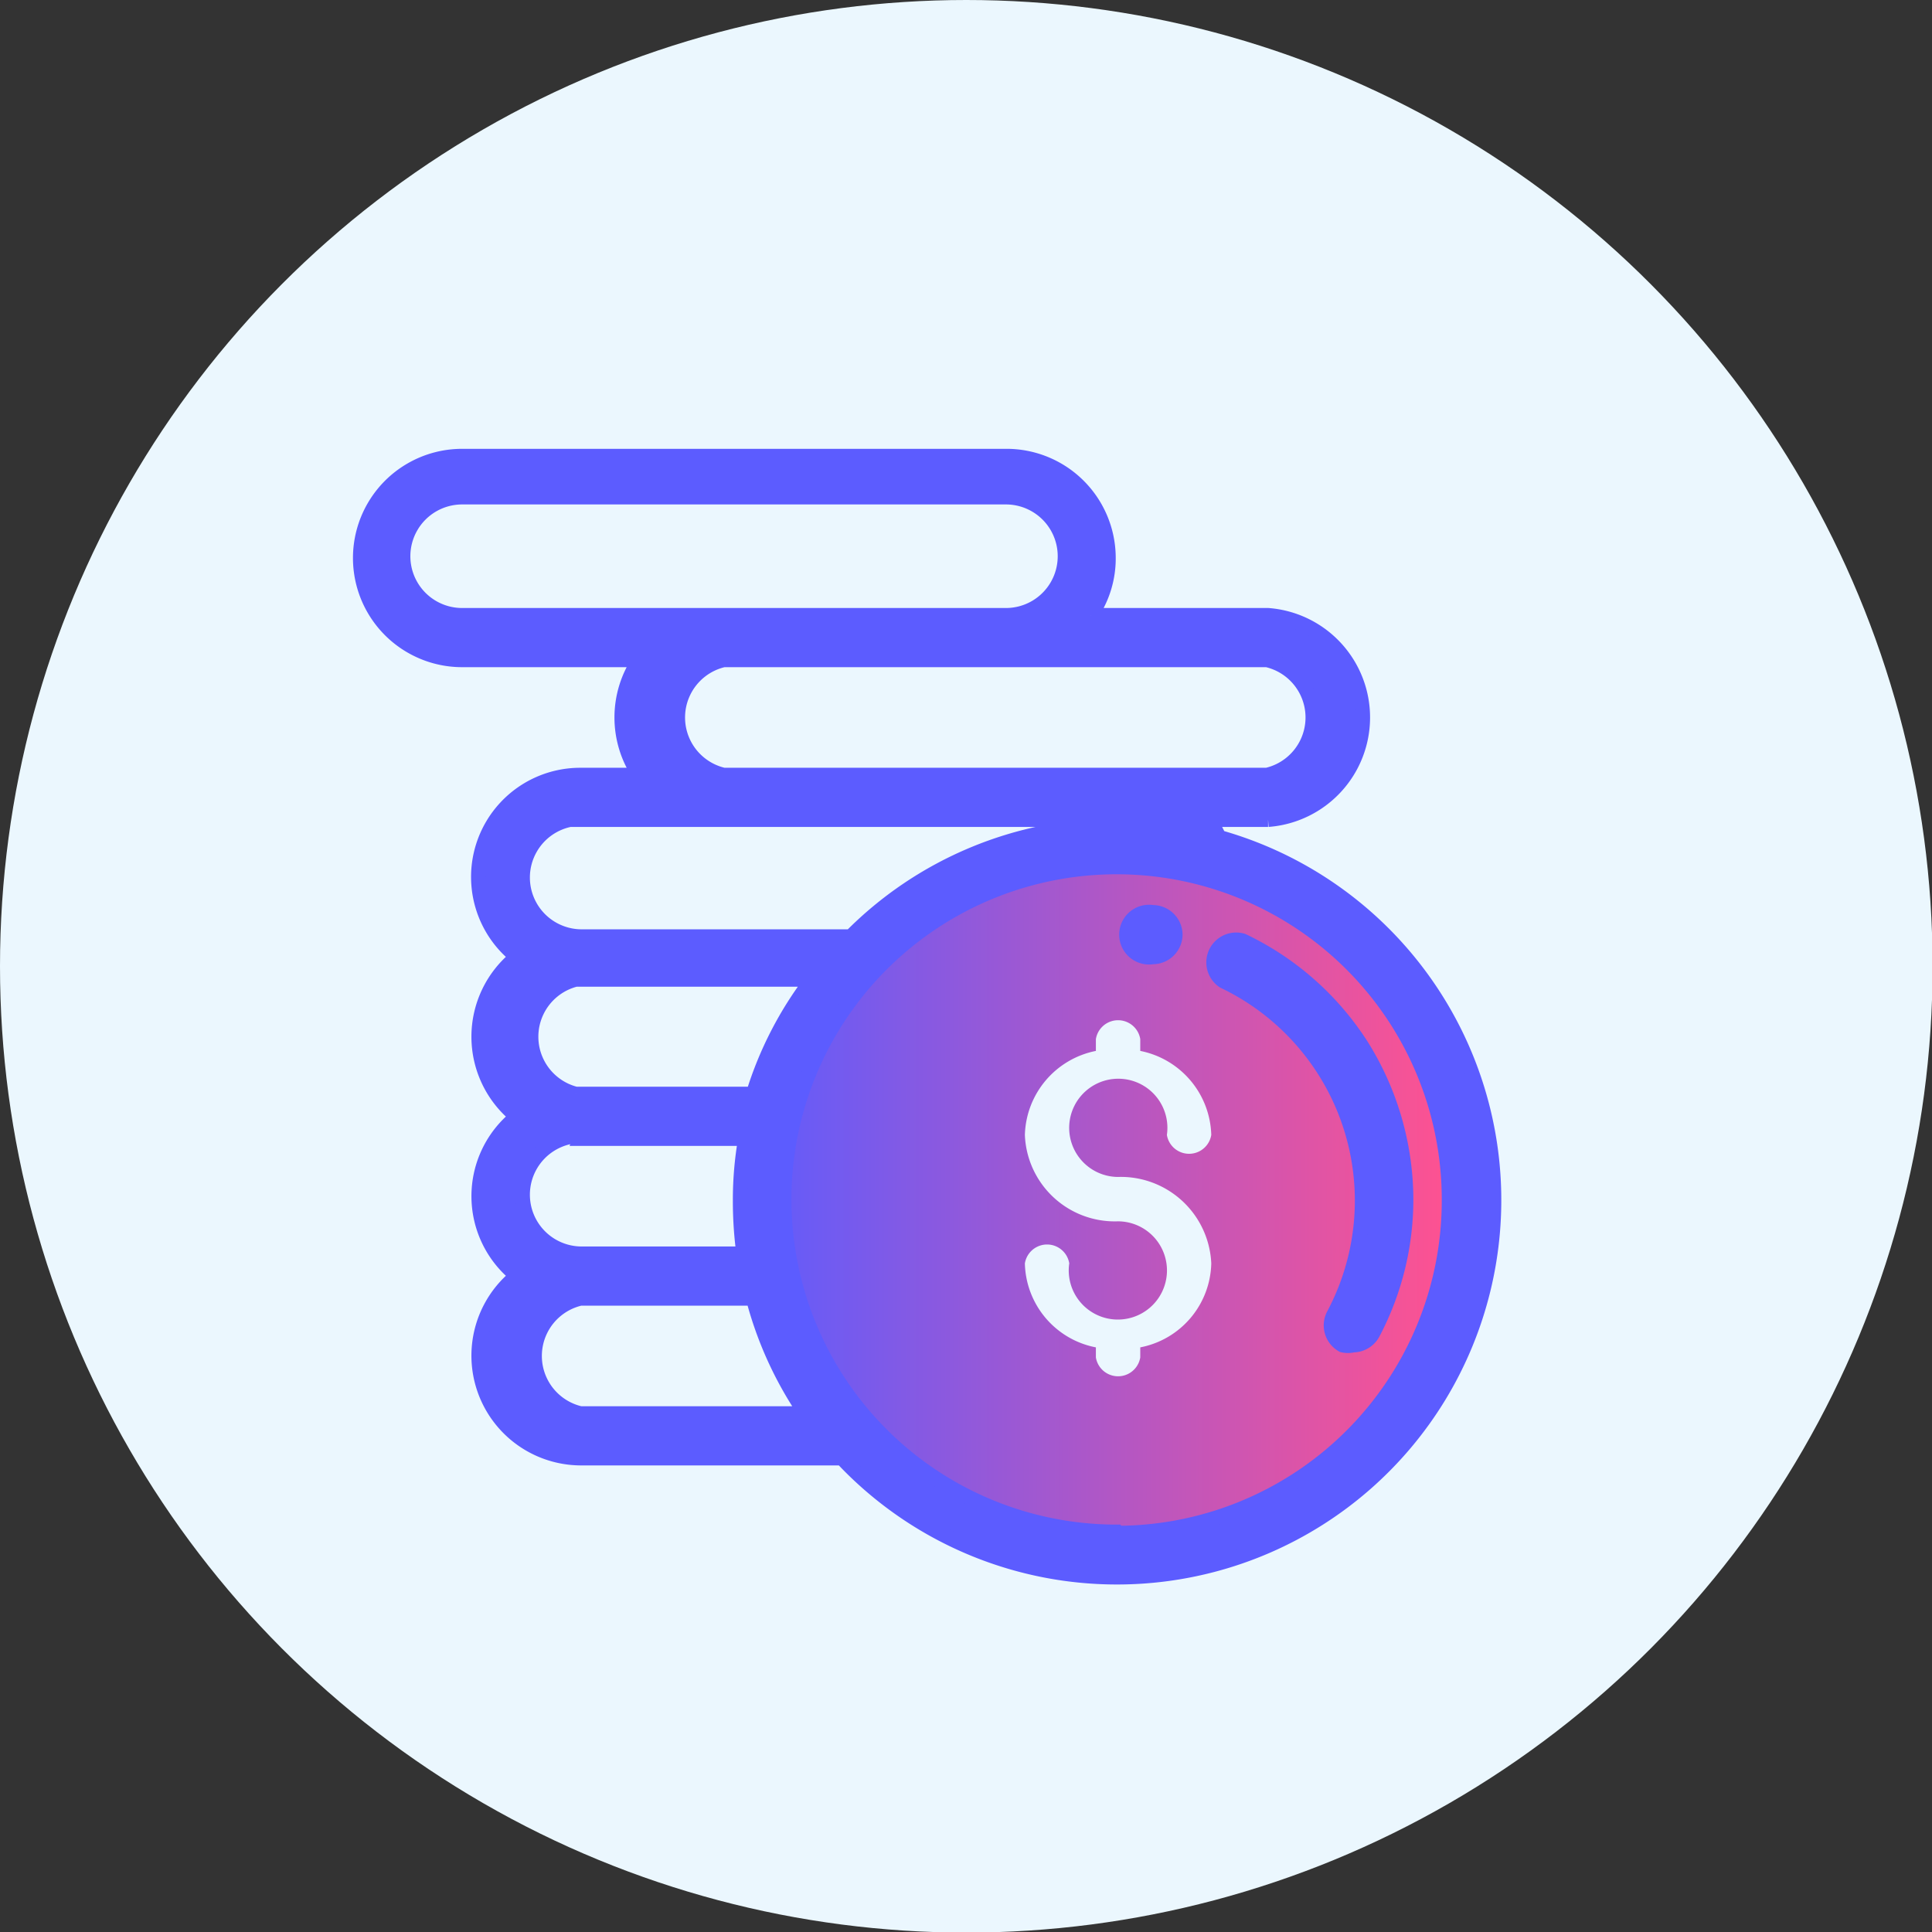
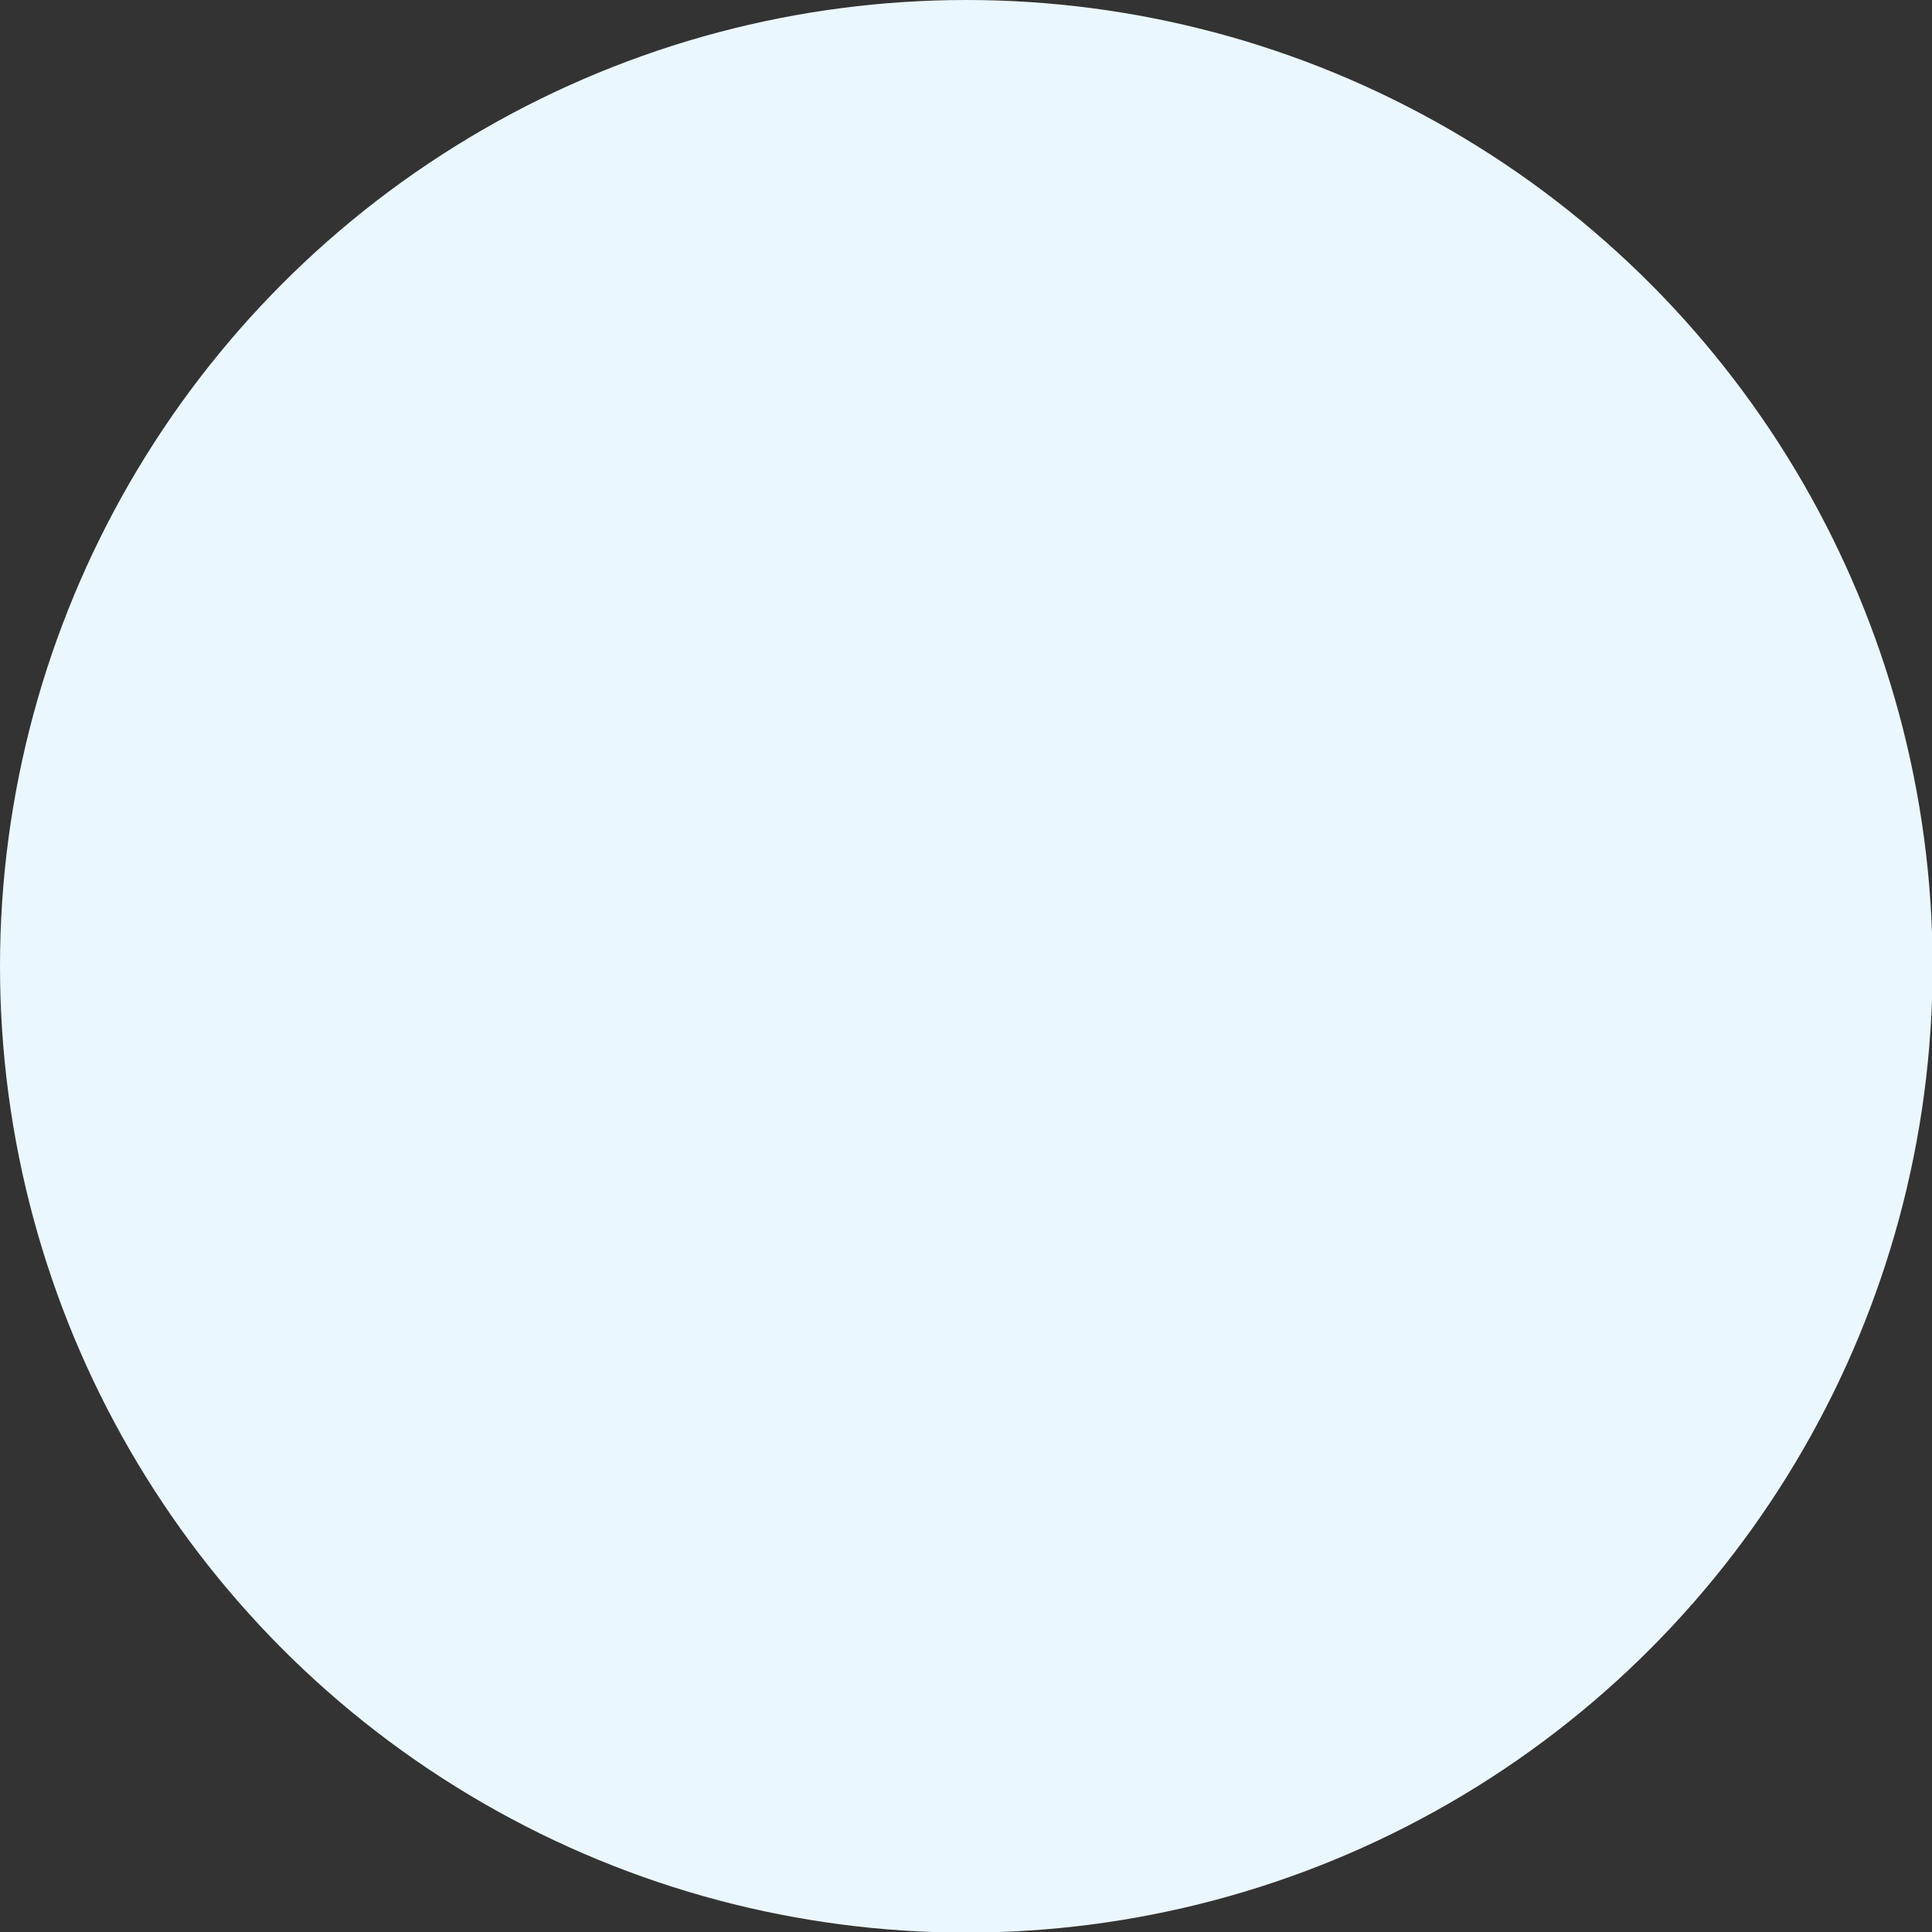
<svg xmlns="http://www.w3.org/2000/svg" id="Layer_1" data-name="Layer 1" viewBox="0 0 32.65 32.65">
  <rect x="0" y="0" width="32.65" height="32.65" fill="#333333" stroke="none" />
  <defs>
    <style>.cls-1{fill:#ebf7fe;}.cls-2{fill:url(#linear-gradient);}.cls-3{fill:#5c5cff;stroke:#5c5cff;stroke-miterlimit:10;stroke-width:0.25px;}</style>
    <linearGradient id="linear-gradient" x1="12.45" y1="20.42" x2="24.54" y2="20.42" gradientUnits="userSpaceOnUse">
      <stop offset="0" stop-color="#5c5cff" />
      <stop offset="1" stop-color="#ff5290" />
    </linearGradient>
  </defs>
  <circle class="cls-1" cx="16.33" cy="16.33" r="16.33" />
-   <path class="cls-2" d="M18.5,14.38a6,6,0,1,0,6,6A6,6,0,0,0,18.5,14.38Zm.39,5.51a1.53,1.53,0,0,1,1.58,1.46,1.48,1.48,0,0,1-1.2,1.42v.17a.38.38,0,0,1-.75,0v-.17a1.48,1.48,0,0,1-1.2-1.42.38.38,0,0,1,.75,0,.83.83,0,1,0,.82-.71,1.52,1.52,0,0,1-1.57-1.46,1.49,1.49,0,0,1,1.2-1.42v-.2a.38.38,0,0,1,.75,0v.2a1.49,1.49,0,0,1,1.2,1.42.38.38,0,0,1-.75,0,.83.83,0,1,0-.83.71Z" />
-   <path class="cls-3" d="M23,17.66a4.87,4.87,0,0,0-2-1.76.38.38,0,0,0-.32.68,4.11,4.11,0,0,1,1.86,5.64.38.38,0,0,0,.15.51.39.39,0,0,0,.18,0,.38.38,0,0,0,.33-.2,4.84,4.84,0,0,0,.56-2.28A4.91,4.91,0,0,0,23,17.66Z" />
-   <path class="cls-3" d="M19.48,15.42h0a.38.38,0,1,0,0,.75h0a.38.38,0,0,0,.38-.37A.38.38,0,0,0,19.48,15.42Z" />
-   <path class="cls-3" d="M20.6,14.15a1.78,1.78,0,0,0-.17-.3h1a1.73,1.73,0,0,0,0-3.45h-3a1.69,1.69,0,0,0,.3-1A1.72,1.72,0,0,0,17,7.71H7.81a1.72,1.72,0,1,0,0,3.44h3a1.73,1.73,0,0,0,0,1.95h-1a1.72,1.72,0,0,0-1.07,3.07,1.73,1.73,0,0,0,0,2.7,1.72,1.72,0,0,0,0,2.69,1.73,1.73,0,0,0,1.07,3.08h4.42A6.37,6.37,0,1,0,20.6,14.15Zm.81-3a1,1,0,0,1,0,1.95H12.23a1,1,0,0,1,0-1.95ZM7.81,10.4a1,1,0,0,1,0-2H17a1,1,0,0,1,0,2Zm2,3.45H19a.87.87,0,0,1,.42.1,4.58,4.58,0,0,0-.53,0,6.34,6.34,0,0,0-4.51,1.88H9.83a1,1,0,0,1,0-2Zm0,2.7h3.92a6.18,6.18,0,0,0-1,1.94h-3a1,1,0,0,1,0-1.94Zm0,2.69h2.79a6,6,0,0,0-.09,1.05,6.58,6.58,0,0,0,.06.9H9.83a1,1,0,0,1,0-2Zm0,4.65a1,1,0,0,1,0-1.95h2.92a6.28,6.28,0,0,0,.89,1.95Zm9.07,2a5.62,5.62,0,1,1,5.61-5.62A5.62,5.62,0,0,1,18.9,25.91Z" />
</svg>